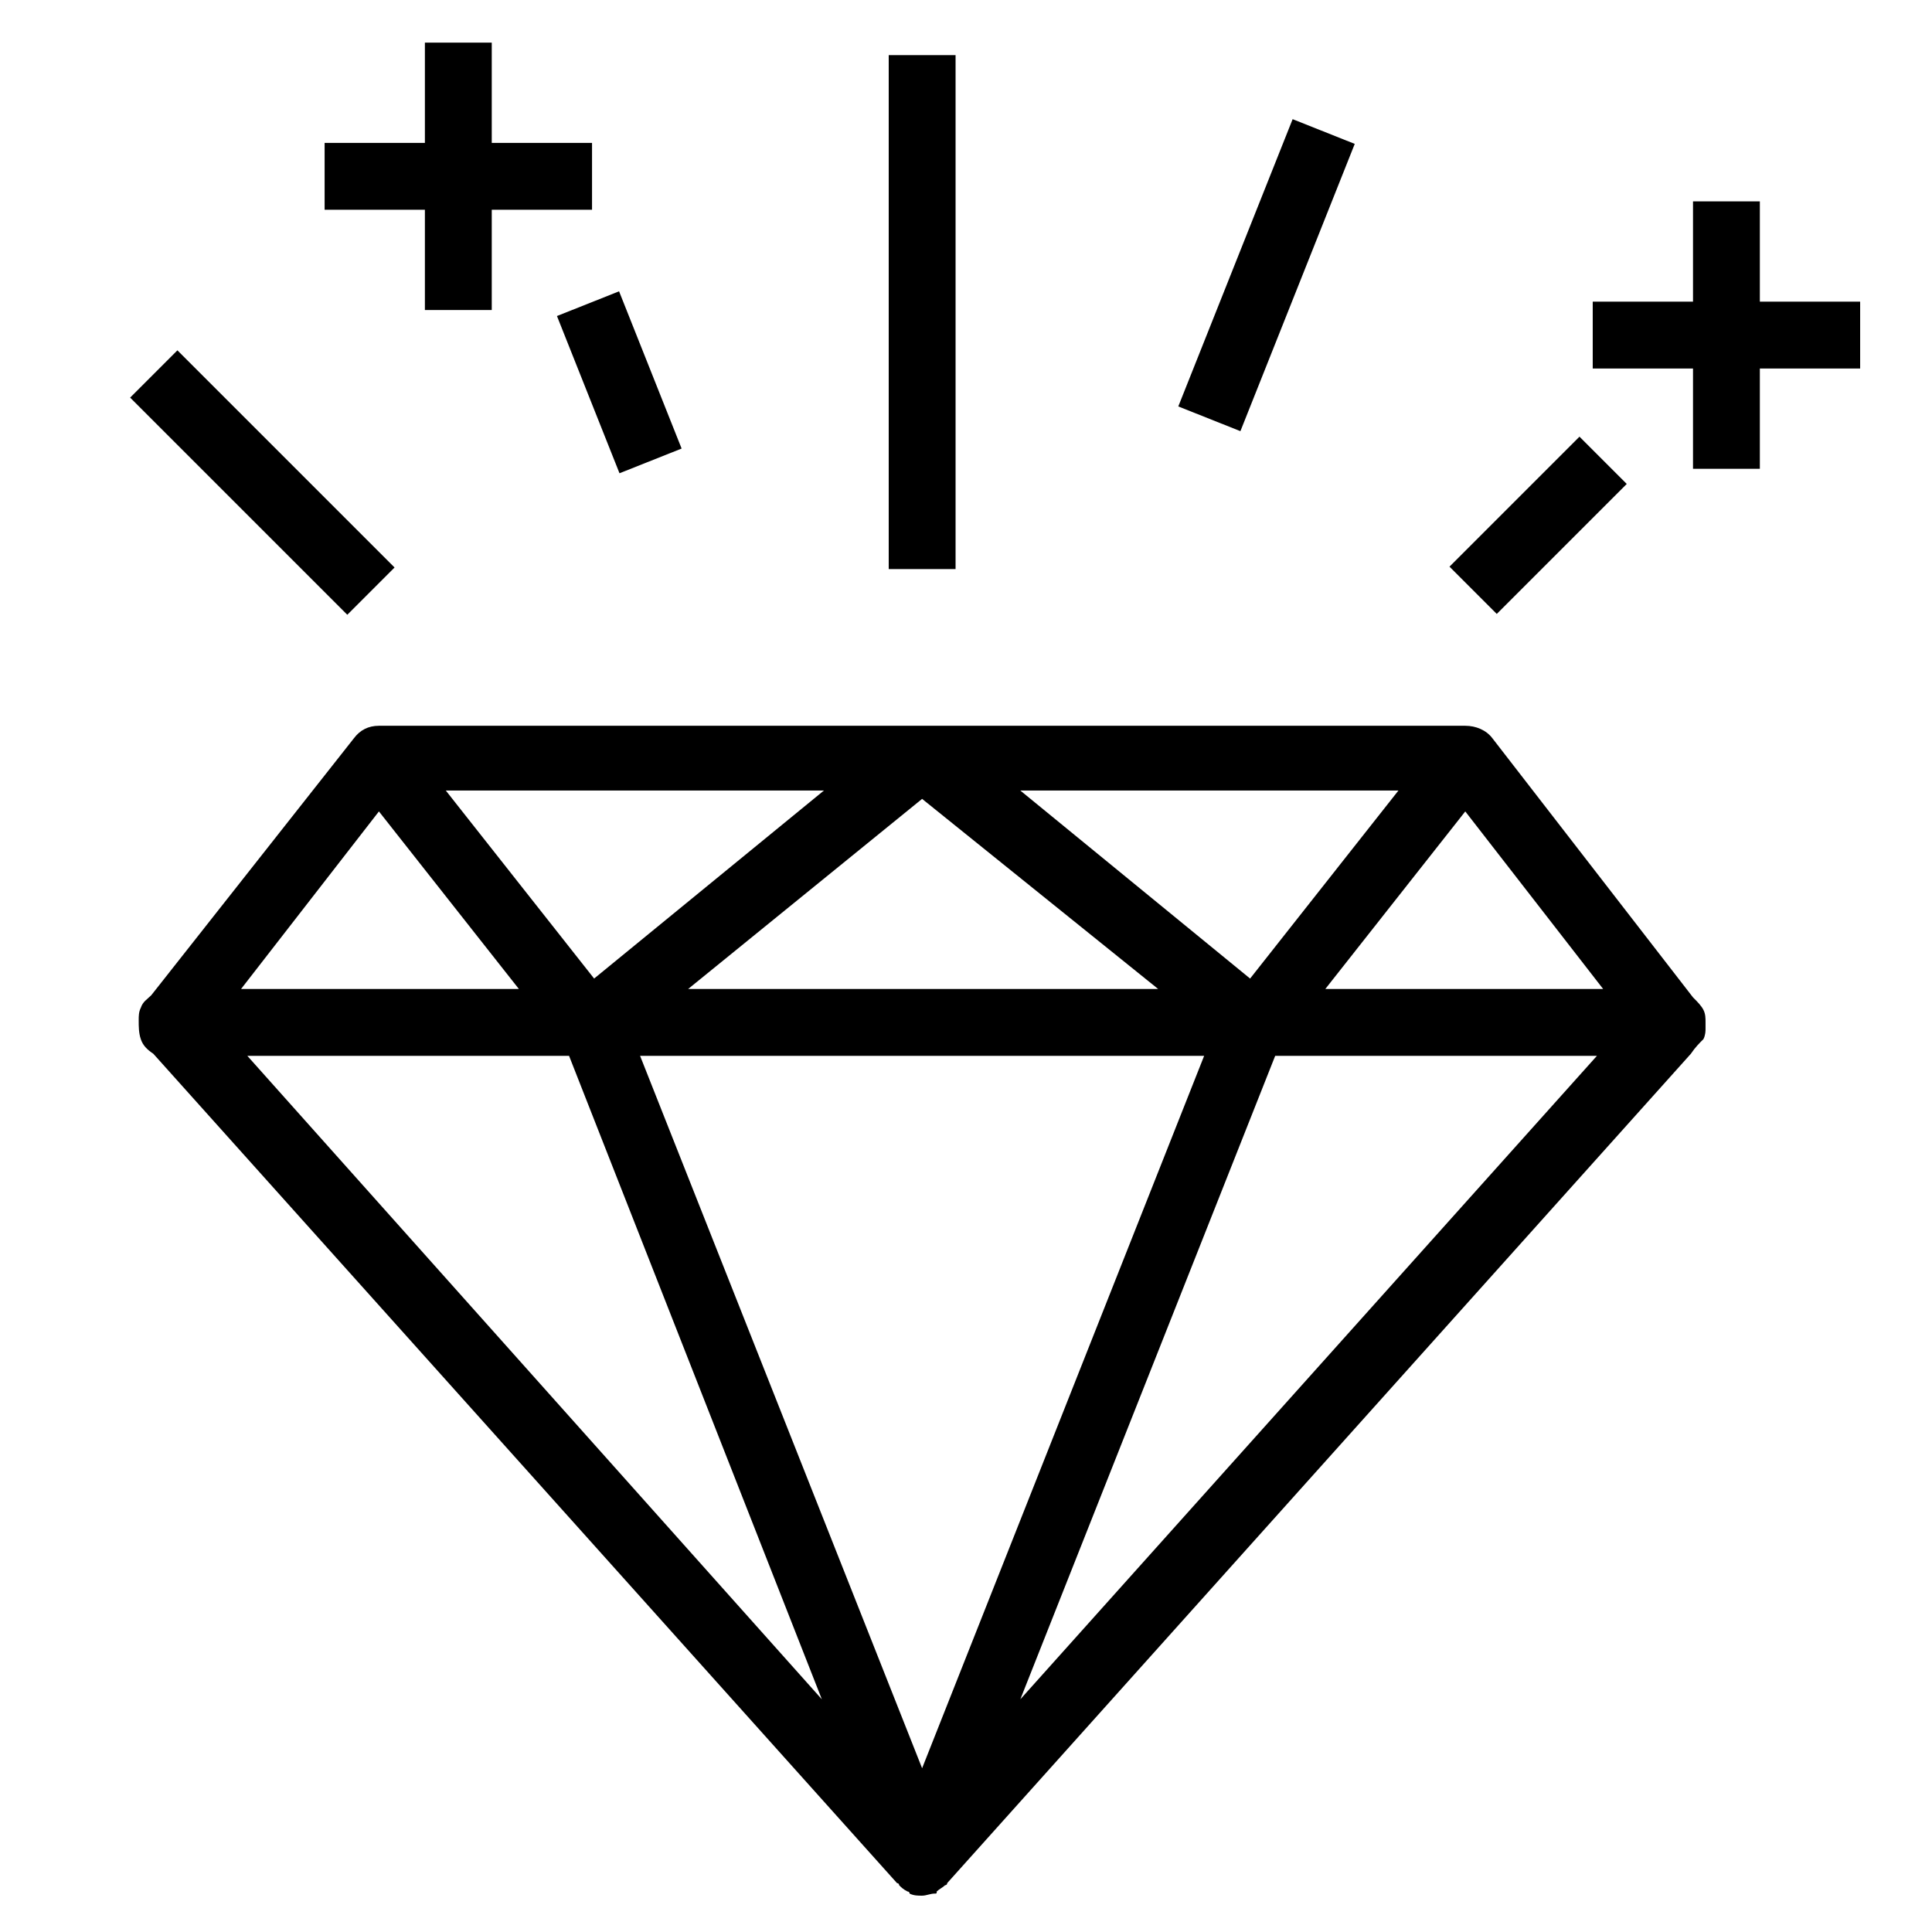
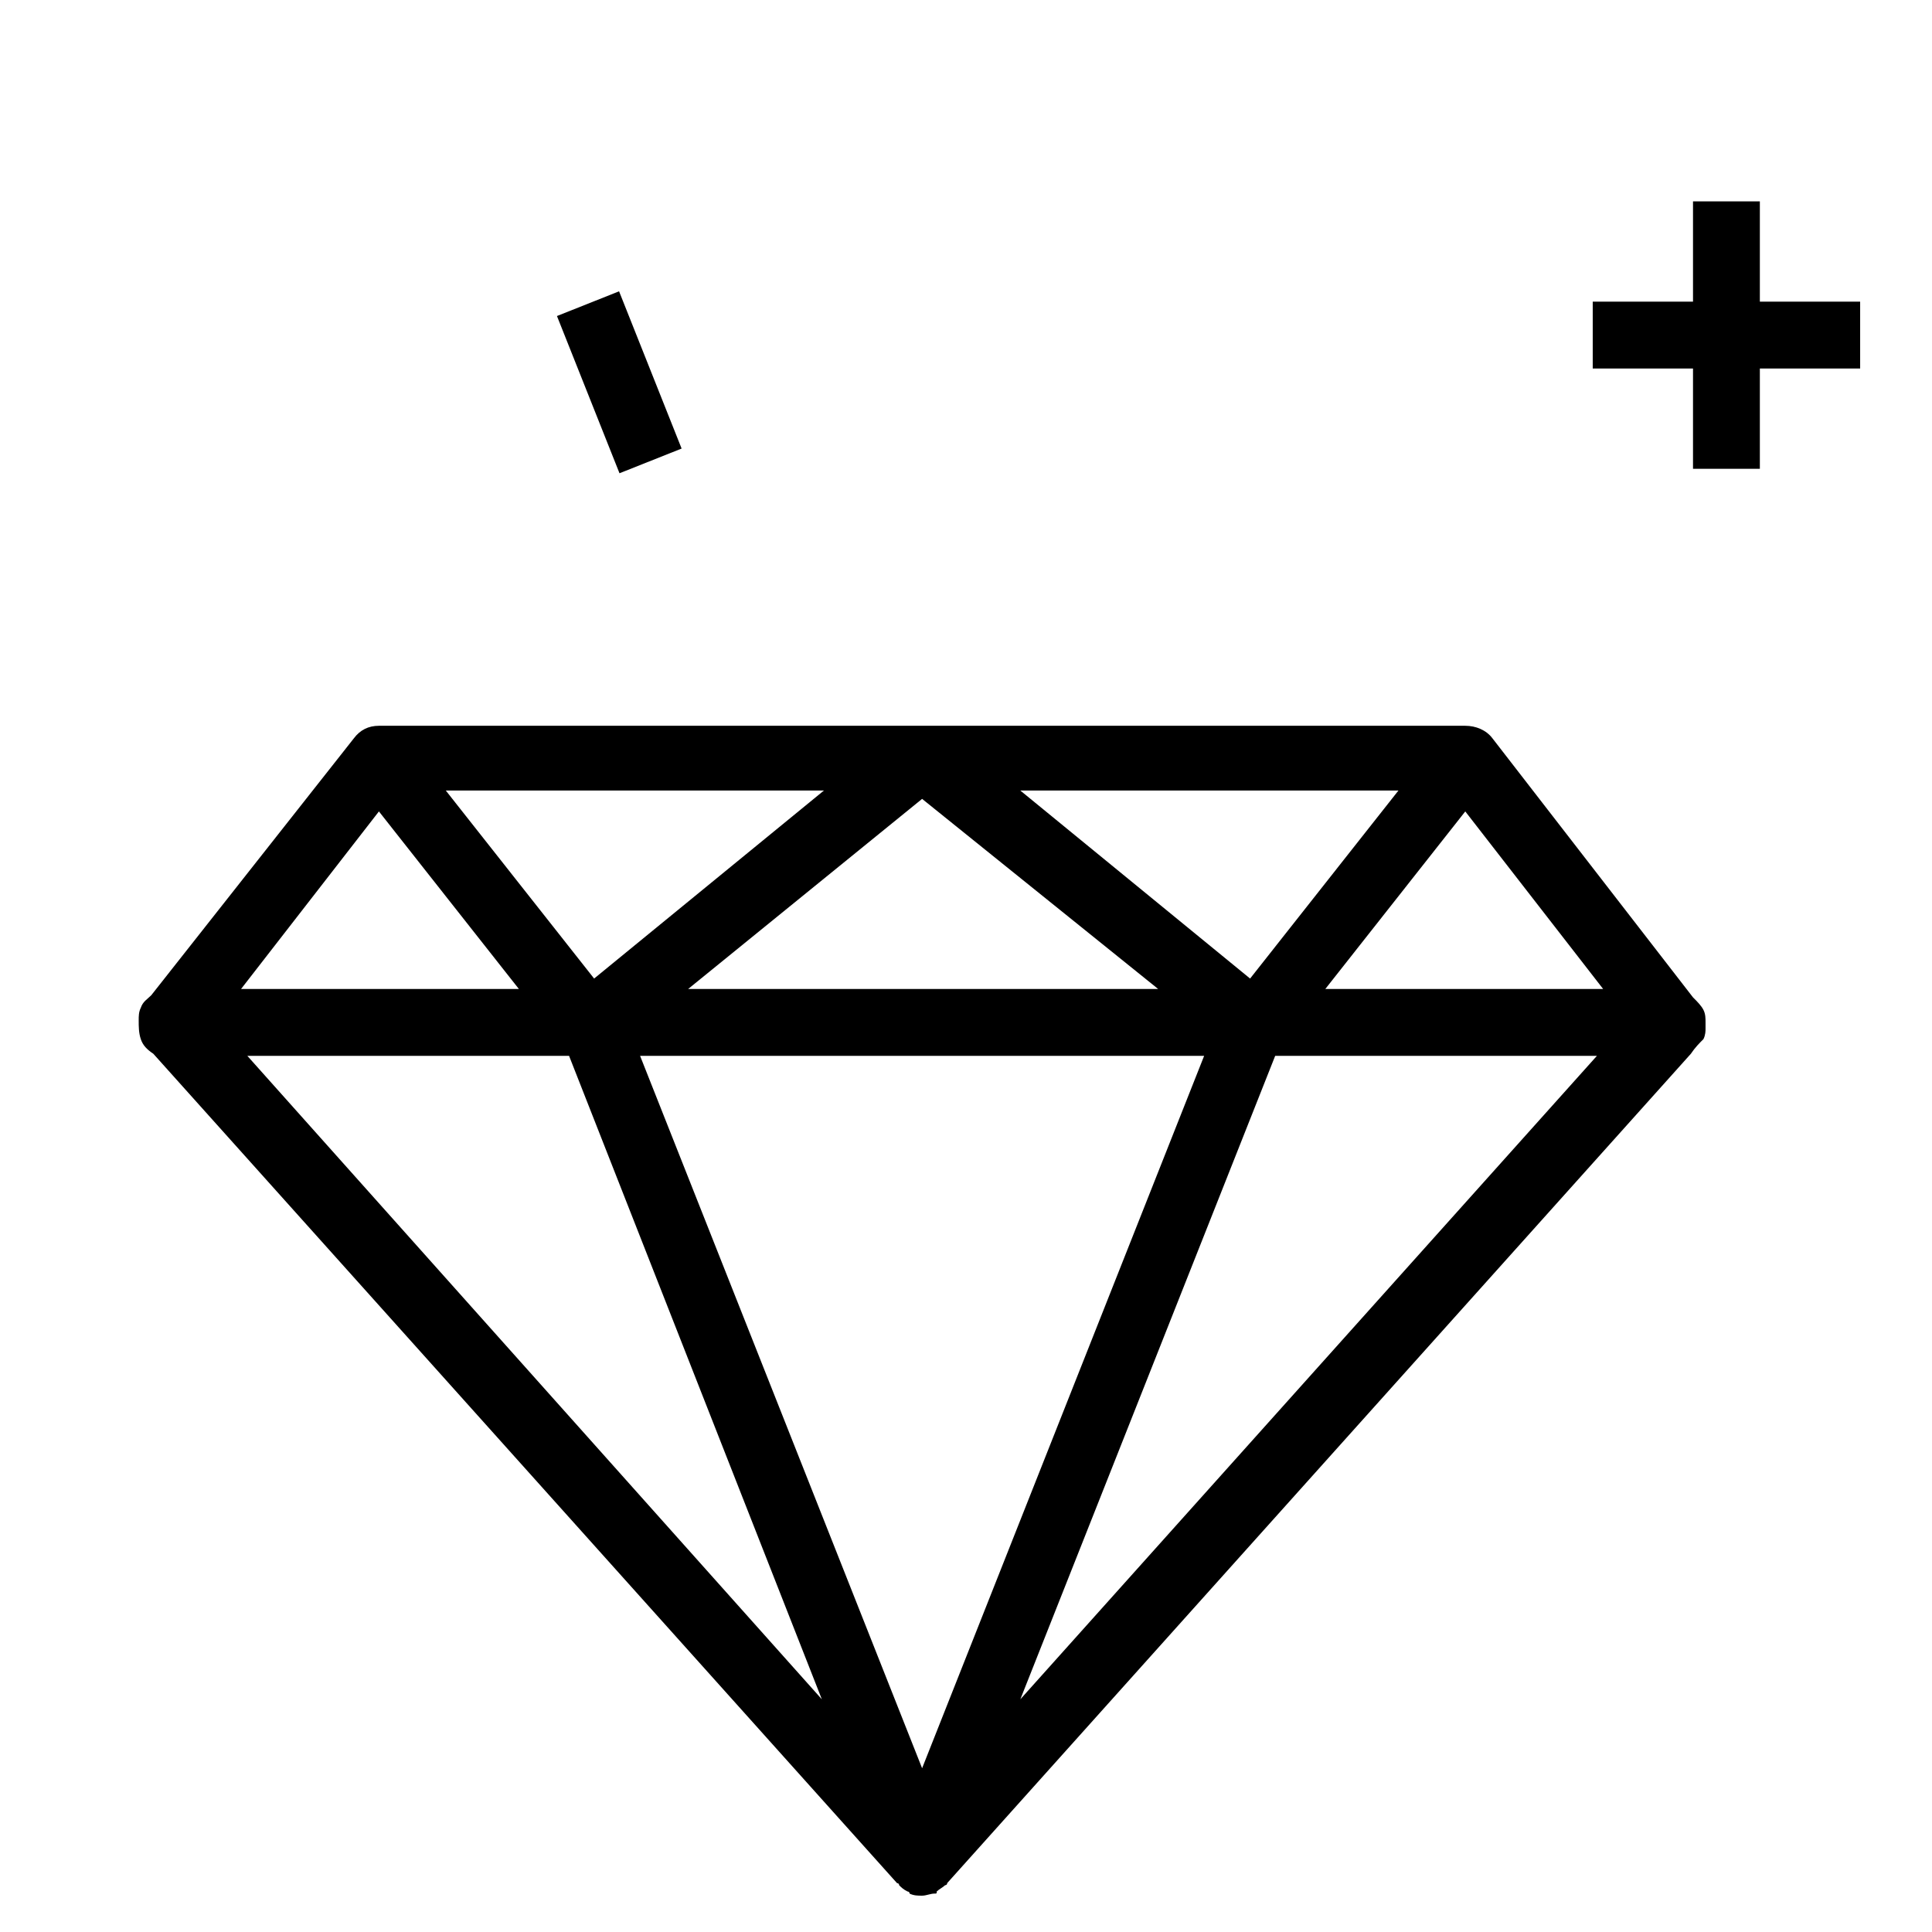
<svg xmlns="http://www.w3.org/2000/svg" fill="#000000" width="800px" height="800px" version="1.1" viewBox="144 144 512 512">
  <g>
    <path d="m595.43 419.38c0.555-1.105 0.555-2.215 0.555-2.769v-1.66c0-1.105 0-2.215-0.555-3.32-0.555-1.105-1.66-2.215-2.769-3.32l-53.148-68.652c-1.66-2.215-4.43-3.32-7.199-3.32h-287.89c-2.769 0-4.984 1.105-6.644 3.32l-53.699 68.098c-1.105 1.105-2.215 1.66-2.769 3.32-0.555 1.105-0.555 2.215-0.555 3.32 0 1.66 0 3.32 0.555 4.984 0.555 1.66 1.66 2.769 3.32 3.875l197.09 219.79s0.555 0 0.555 0.555c0.555 0.555 1.105 1.105 2.215 1.66 0 0 0.555 0 0.555 0.555 1.105 0.555 2.215 0.555 3.32 0.555 1.105 0 2.215-0.555 3.32-0.555 0.555 0 0.555 0 0.555-0.555 0.555-0.555 1.66-1.105 2.215-1.66 0 0 0.555 0 0.555-0.555l197.09-219.79c1.109-1.66 2.215-2.766 3.324-3.875zm-269.07-13.285 62.008-50.383 62.562 50.383zm-118.48 0 36.539-47.059 37.094 47.059zm255.23 17.715-74.742 188.79-74.738-188.79zm32.109-17.715 37.094-47.059 36.539 47.059zm-19.93-2.769-60.898-49.828h100.21zm-173.84 0-39.309-49.828h100.21zm-6.641 20.484 66.988 170.52-152.25-170.52zm187.13 0h85.262l-152.8 170.52z" />
-     <path d="m456.26 251.71 30.301-76.129 16.461 6.551-30.301 76.129z" />
-     <path d="m379.52 158.61h17.715v136.2h-17.715z" />
-     <path d="m178.49 249.37 12.527-12.527 57.547 57.547-12.527 12.527z" />
    <path d="m291.6 227.75 16.461-6.547 16.574 41.668-16.461 6.547z" />
-     <path d="m528.13 294.17 34.449-34.449 12.527 12.527-34.449 34.449z" />
    <path d="m610.38 241.66h26.578v-17.719h-26.578v-26.574h-17.715v26.574h-26.574v17.719h26.574v26.574h17.715z" />
-     <path d="m274.32 226.16v-26.574h26.574v-17.715h-26.574v-26.574h-17.719v26.574h-26.574v17.715h26.574v26.574z" />
  </g>
</svg>